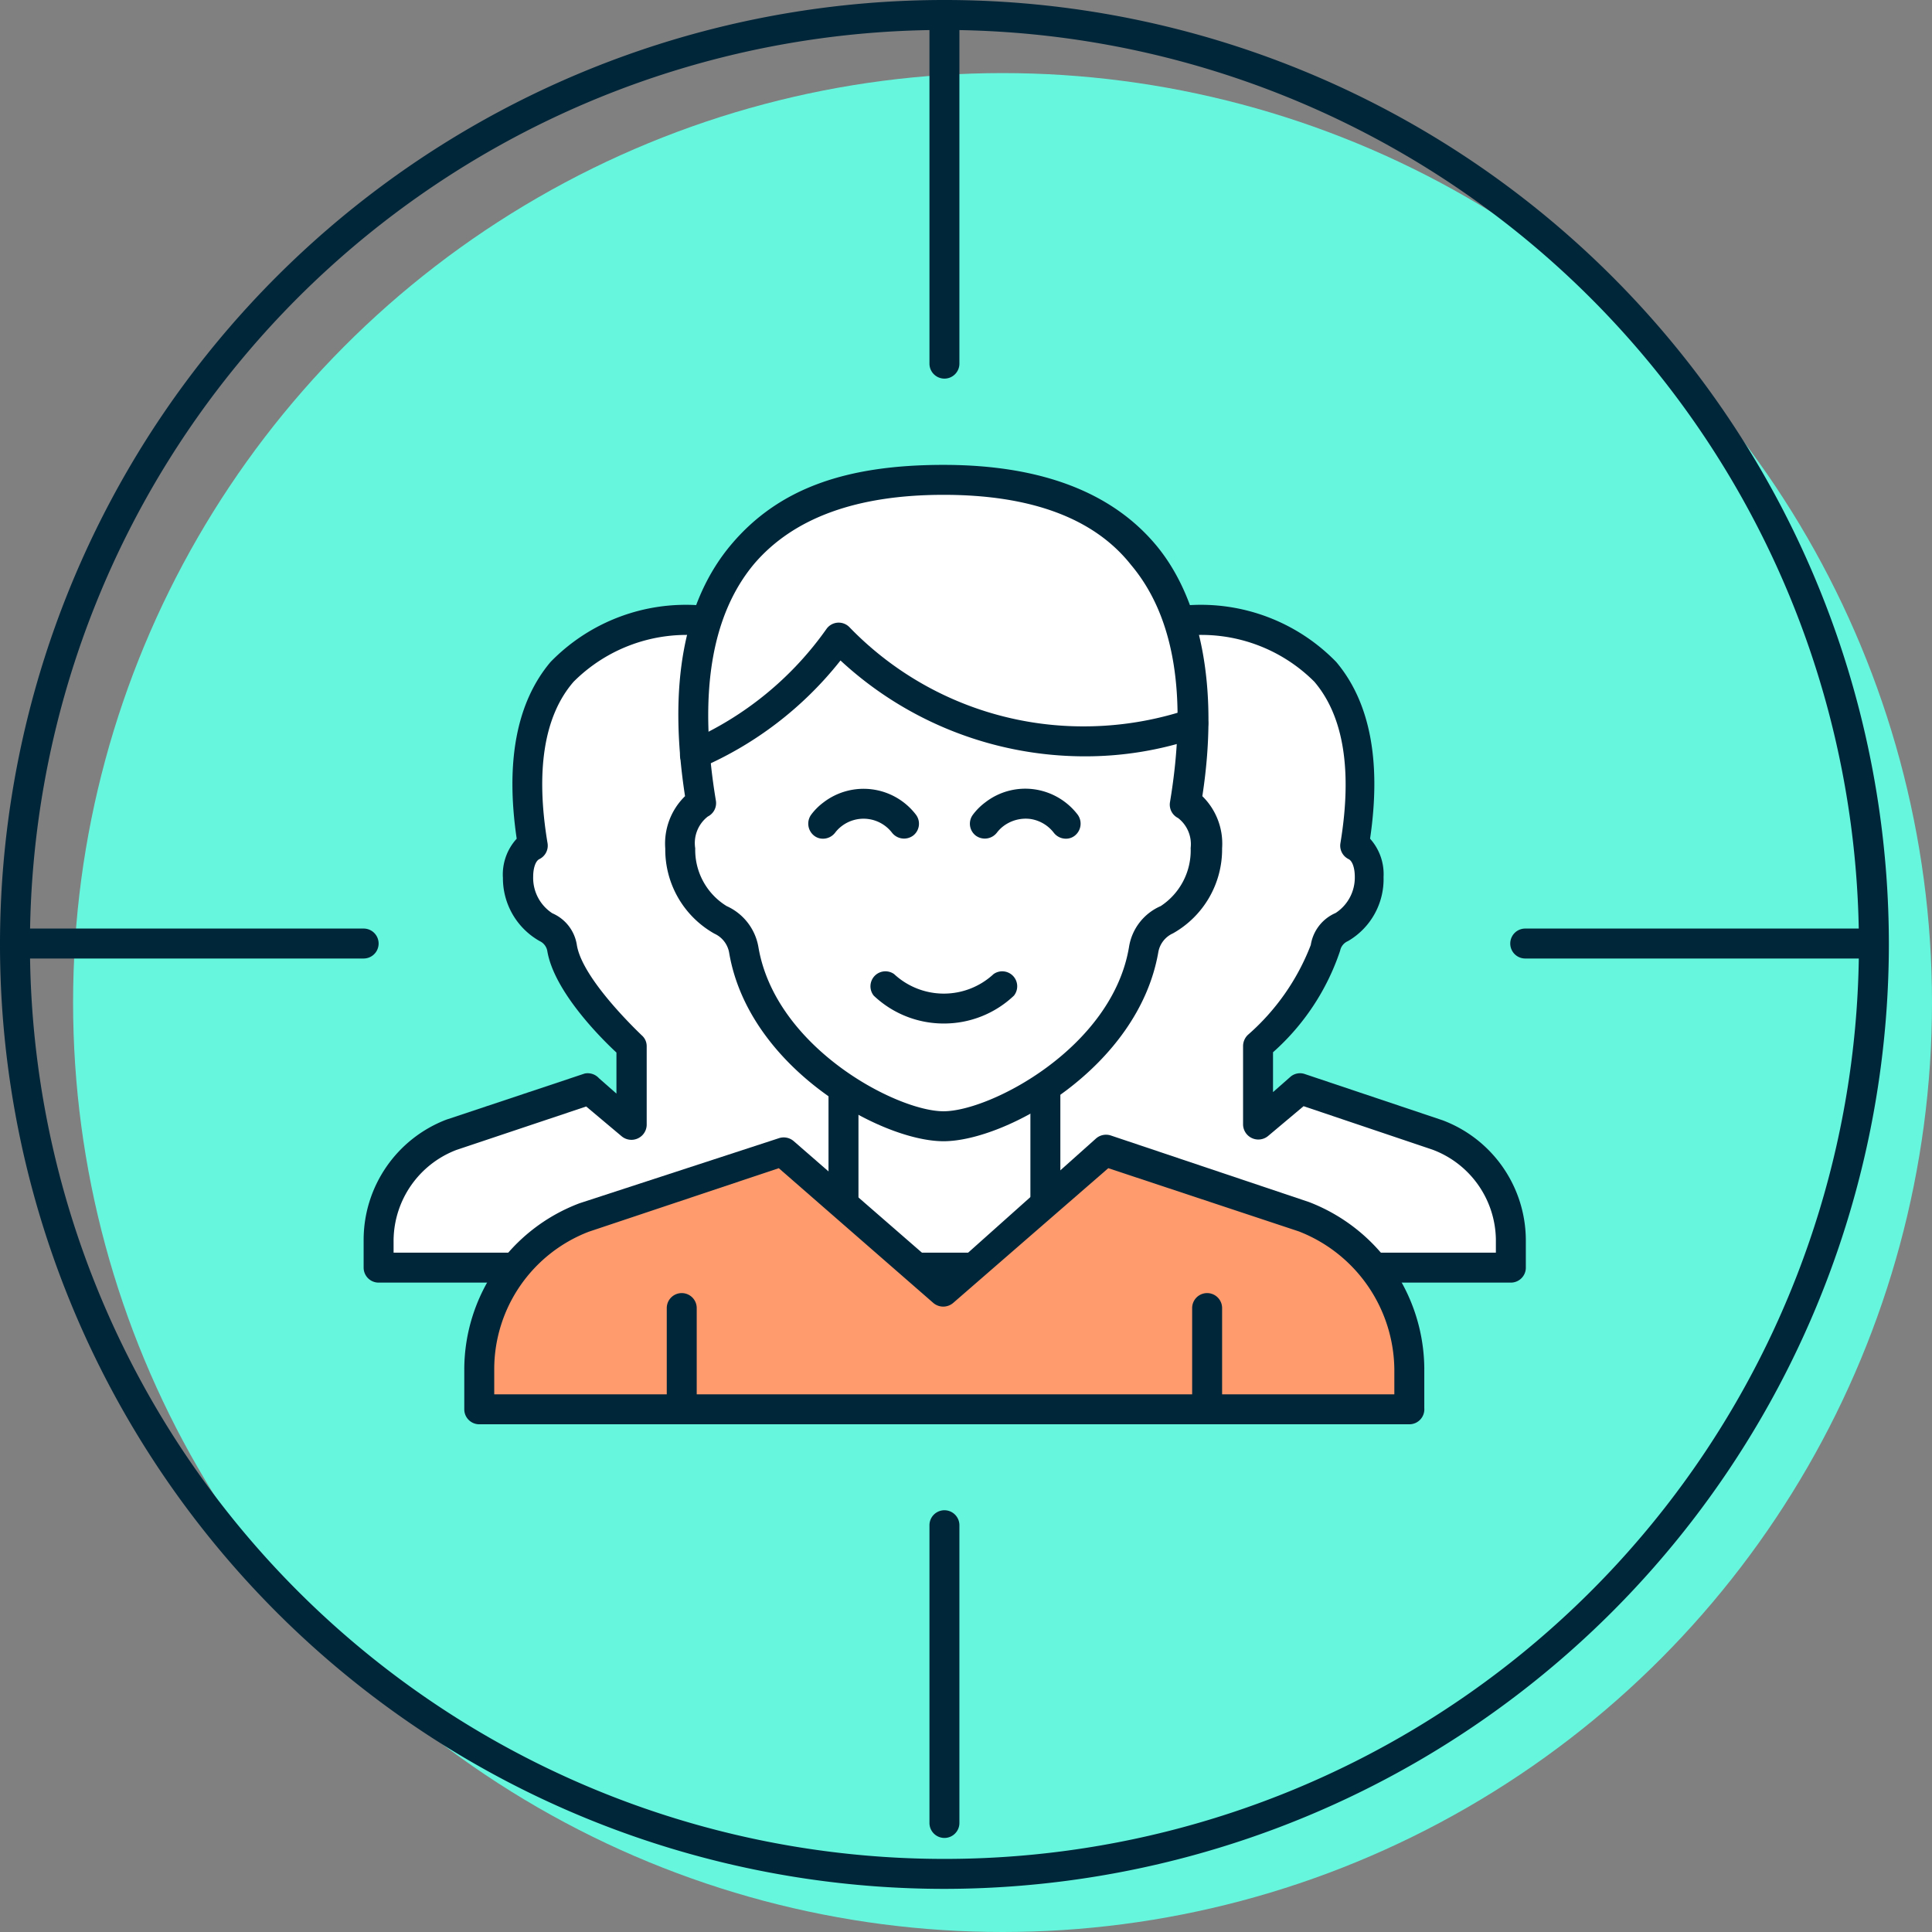
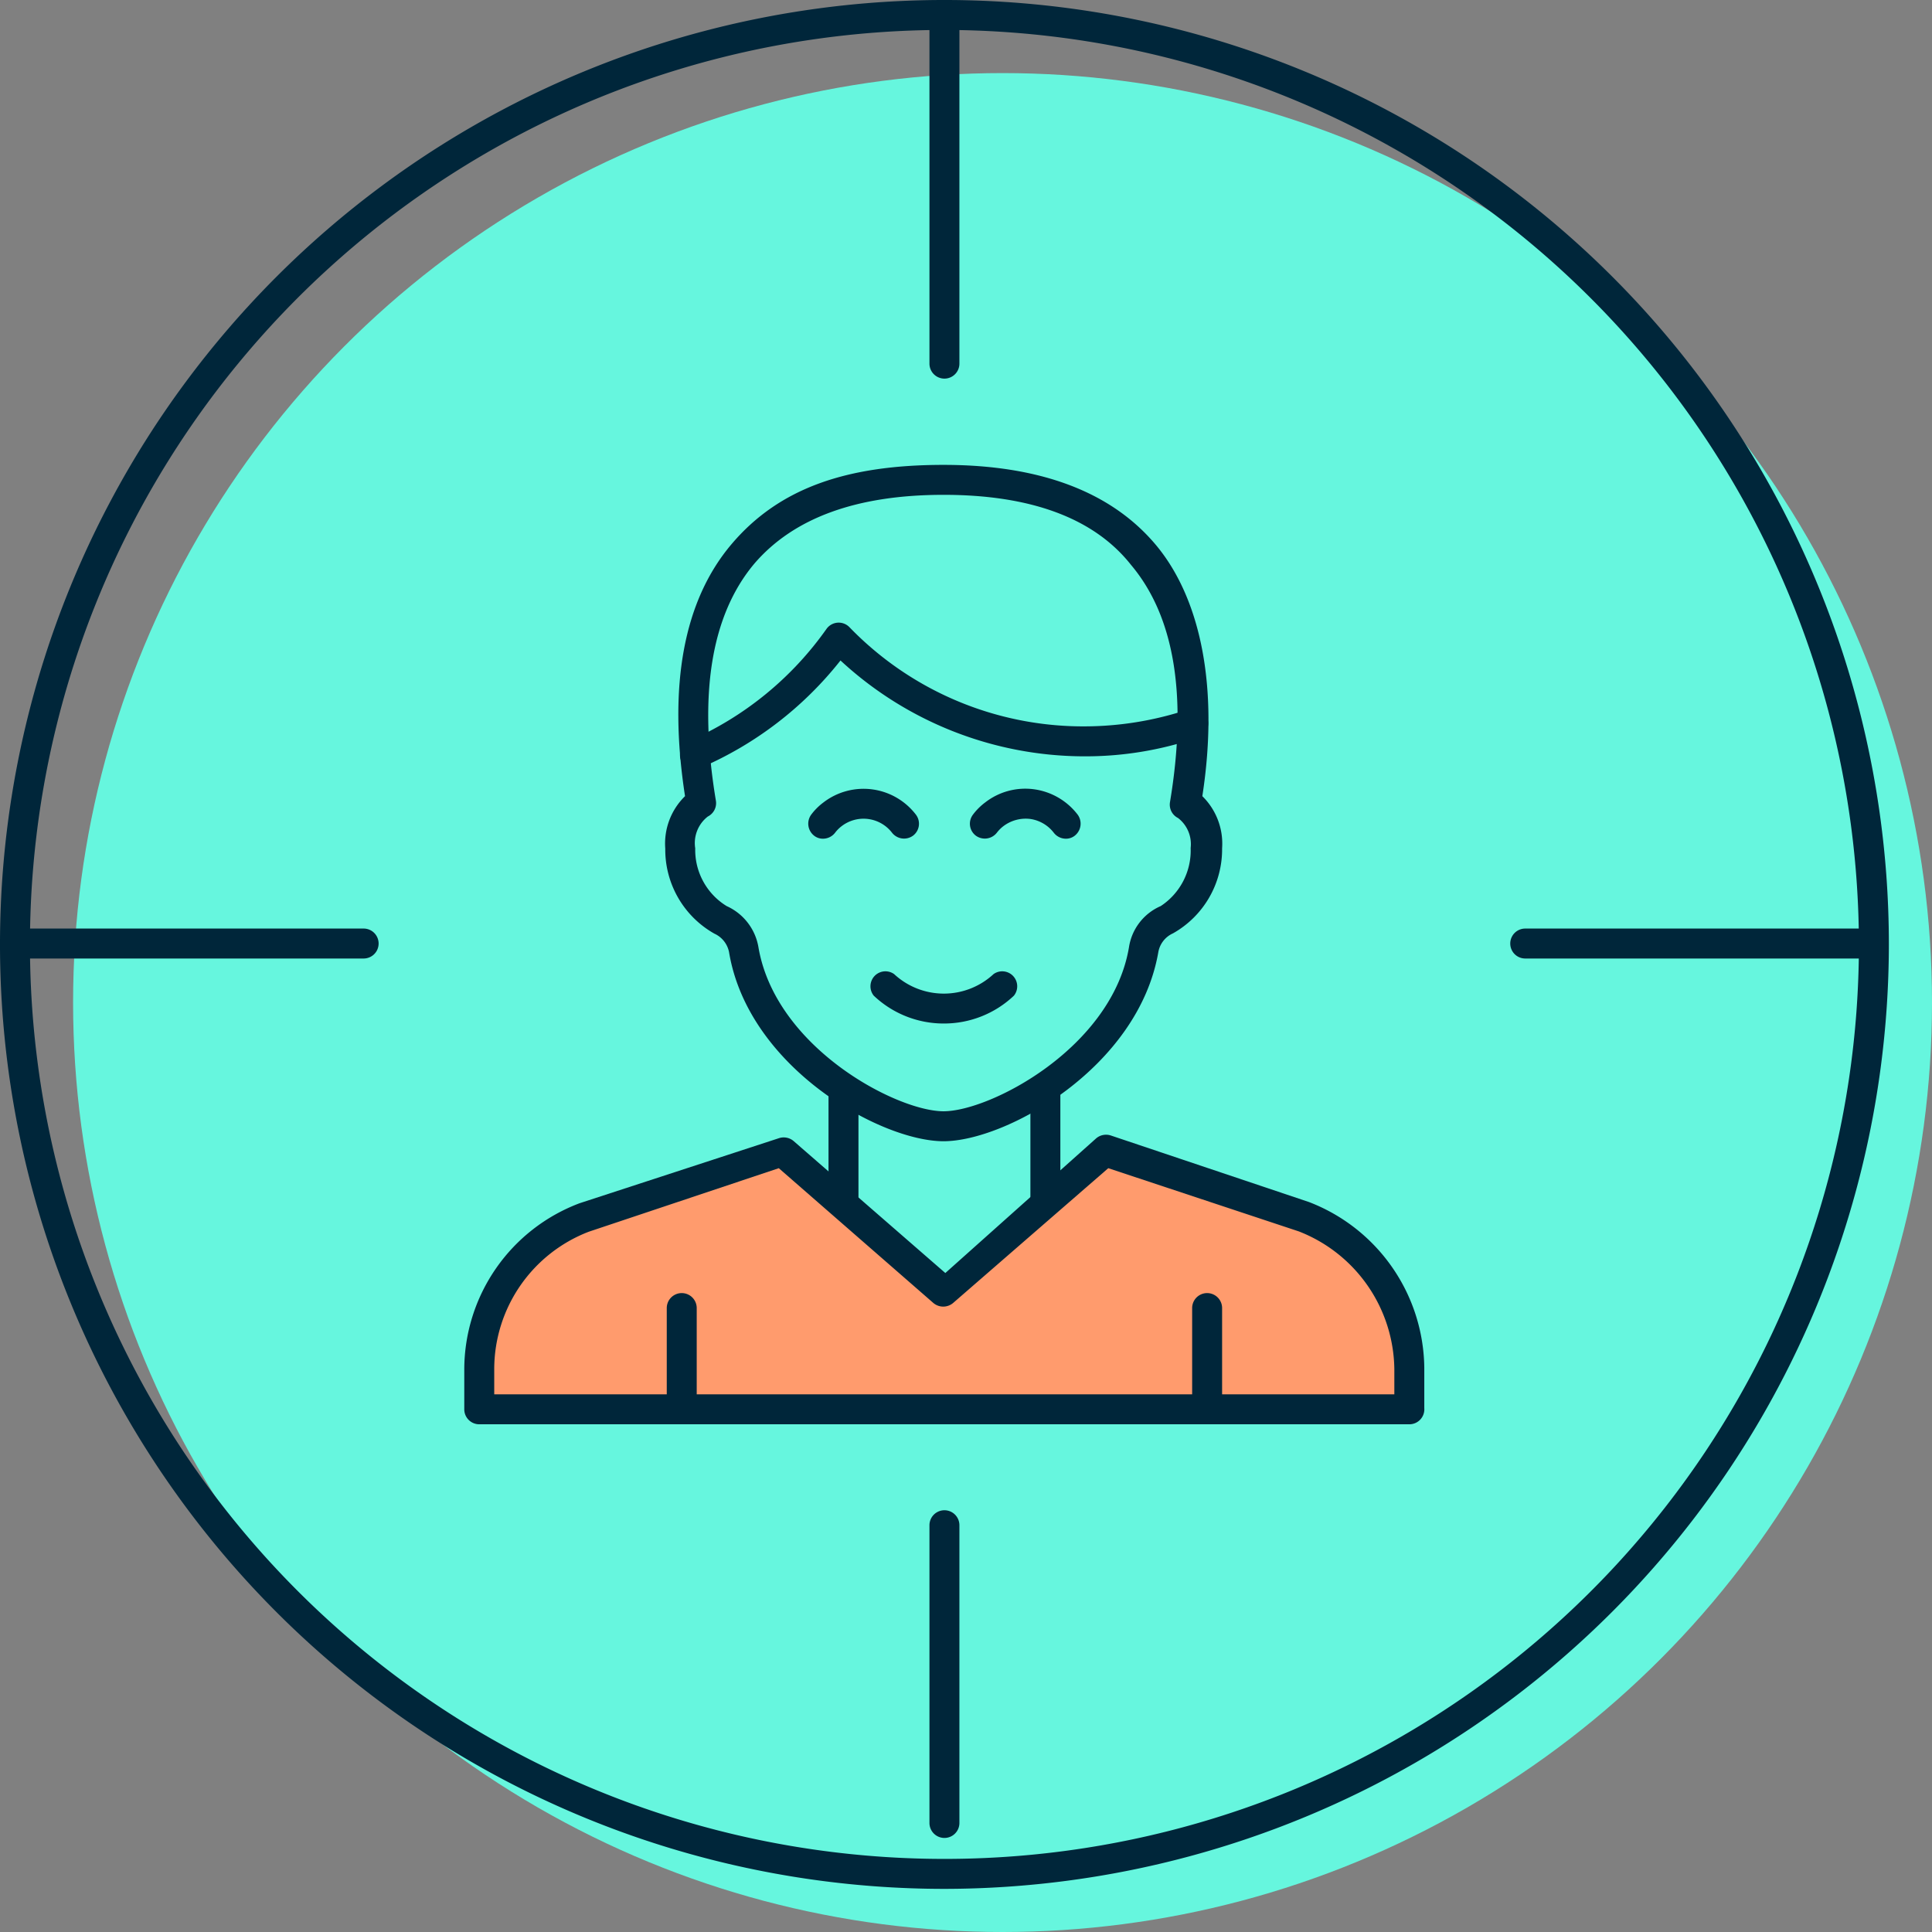
<svg xmlns="http://www.w3.org/2000/svg" id="Layer_1" data-name="Layer 1" viewBox="0 0 64.5 64.5">
  <rect x="0" y="0" width="64.5" height="64.5" fill="#808080" stroke="none" />
  <defs>
    <style>.cls-2{fill:#fff}.cls-3{fill:#00263a}</style>
  </defs>
  <circle cx="33.47" cy="33.47" r="31.03" fill="#66f6de" />
-   <path class="cls-2" d="M39.61 20.74c6.1 0 6.1 4.7 5.63 7.51.82.41.56 2.25-.45 2.71a.92.92 0 0 0-.54.7C44 33.07 42 34.92 42 34.92v2.63l1.41-1.22L48 37.87a3.76 3.76 0 0 1 2.44 3.51v.94h-37.8v-.94a3.76 3.76 0 0 1 2.44-3.51l4.6-1.54 1.41 1.22v-2.63s-2.09-1.85-2.32-3.26a.92.92 0 0 0-.54-.7c-1-.46-1.26-2.3-.44-2.71-.47-2.81-.47-7.51 5.63-7.51z" />
-   <path class="cls-3" d="M50.44 42.82h-37.8a.5.5 0 0 1-.5-.5v-.94a4.3 4.3 0 0 1 2.76-4l4.62-1.54A.51.51 0 0 1 20 36l.58.51v-1.37c-.55-.51-2.09-2.06-2.31-3.4a.45.45 0 0 0-.25-.32 2.41 2.41 0 0 1-1.23-2.11 1.77 1.77 0 0 1 .46-1.31c-.38-2.58 0-4.56 1.13-5.9a6.3 6.3 0 0 1 5-1.89h16.23a6.3 6.3 0 0 1 5 1.89c1.13 1.34 1.51 3.32 1.13 5.9a1.77 1.77 0 0 1 .45 1.28A2.39 2.39 0 0 1 45 31.42a.44.44 0 0 0-.26.32 7.86 7.86 0 0 1-2.24 3.39v1.33l.58-.51a.49.49 0 0 1 .49-.09l4.59 1.54a4.29 4.29 0 0 1 2.78 4v.94a.5.5 0 0 1-.5.48zm-37.3-1h36.8v-.44a3.25 3.25 0 0 0-2.12-3l-4.3-1.45-1.19 1a.51.51 0 0 1-.83-.38v-2.63a.52.52 0 0 1 .16-.37 7.61 7.61 0 0 0 2.1-3 1.4 1.4 0 0 1 .83-1.07 1.41 1.41 0 0 0 .64-1.21c0-.29-.08-.53-.21-.59a.5.5 0 0 1-.27-.53c.4-2.42.11-4.24-.87-5.39a5.33 5.33 0 0 0-4.27-1.54H23.42a5.33 5.33 0 0 0-4.27 1.54c-1 1.15-1.27 3-.87 5.39a.5.5 0 0 1-.27.53c-.13.06-.21.3-.21.59a1.41 1.41 0 0 0 .64 1.22 1.38 1.38 0 0 1 .82 1.07c.17 1 1.62 2.48 2.16 3a.48.48 0 0 1 .17.37v2.63a.51.51 0 0 1-.83.38l-1.19-1-4.33 1.45a3.26 3.26 0 0 0-2.1 3z" />
-   <path class="cls-2" d="M31.5 37.6c1.88 0 6.07-2.32 6.68-5.89a1.32 1.32 0 0 1 .77-1c1.46-.67 1.83-3.31.65-3.9.67-4 .67-10.79-8.1-10.79s-8.77 6.76-8.09 10.79c-1.18.59-.81 3.24.64 3.9a1.35 1.35 0 0 1 .78 1c.6 3.57 4.8 5.89 6.67 5.89z" />
  <path class="cls-3" d="M31.5 38.1c-2.1 0-6.52-2.46-7.16-6.31a.86.86 0 0 0-.49-.62 3.22 3.22 0 0 1-1.64-2.84 2.21 2.21 0 0 1 .66-1.75c-.57-3.69-.05-6.52 1.55-8.41s3.87-2.65 7.08-2.65 5.58.89 7.07 2.65 2.14 4.72 1.57 8.41a2.22 2.22 0 0 1 .66 1.74 3.22 3.22 0 0 1-1.64 2.84.85.85 0 0 0-.49.63c-.67 3.85-5.08 6.31-7.17 6.31zm0-21.58c-2.9 0-5 .77-6.31 2.29-1.45 1.72-1.88 4.38-1.29 7.92a.5.5 0 0 1-.27.53 1.12 1.12 0 0 0-.42 1.06 2.2 2.2 0 0 0 1.05 1.93 1.84 1.84 0 0 1 1.06 1.37c.57 3.36 4.62 5.48 6.18 5.48s5.62-2.12 6.19-5.47a1.79 1.79 0 0 1 1.06-1.38 2.22 2.22 0 0 0 1-1.94 1.1 1.1 0 0 0-.42-1 .5.5 0 0 1-.27-.53c.59-3.54.15-6.2-1.3-7.92-1.24-1.57-3.36-2.34-6.26-2.34z" />
  <path class="cls-3" d="M23.2 25.7a.5.5 0 0 1-.46-.3.51.51 0 0 1 .26-.66A11 11 0 0 0 27.59 21a.5.5 0 0 1 .77-.06 10.85 10.85 0 0 0 7.85 3.31 11 11 0 0 0 3.41-.55.5.5 0 1 1 .32.94 11.52 11.52 0 0 1-3.76.61 12 12 0 0 1-8.12-3.2 12 12 0 0 1-4.66 3.58.48.48 0 0 1-.2.07zm8.31 8.47a3.39 3.39 0 0 1-2.34-.93.5.5 0 0 1 .68-.72 2.44 2.44 0 0 0 3.32 0 .5.5 0 0 1 .68.72 3.39 3.39 0 0 1-2.34.93zM27.48 28a.47.47 0 0 1-.3-.1.51.51 0 0 1-.1-.7 2 2 0 0 1 .41-.41 2.2 2.2 0 0 1 3.09.41.5.5 0 0 1-.1.7.51.51 0 0 1-.7-.1 1.2 1.2 0 0 0-1.68-.22 1.15 1.15 0 0 0-.22.22.51.51 0 0 1-.4.2zm8.1 0a.51.51 0 0 1-.4-.2 1.21 1.21 0 0 0-.79-.46 1.24 1.24 0 0 0-.89.24 1.15 1.15 0 0 0-.22.22.51.51 0 0 1-.7.1.5.5 0 0 1-.1-.7 2 2 0 0 1 .41-.41 2.18 2.18 0 0 1 1.63-.44 2.21 2.21 0 0 1 1.46.85.51.51 0 0 1-.1.7.47.47 0 0 1-.3.1zm-7.42 12.44a.5.5 0 0 1-.5-.5V36.4a.5.5 0 0 1 1 0v3.54a.5.5 0 0 1-.5.5zm6.74 0a.5.5 0 0 1-.5-.5V36.4a.5.5 0 0 1 1 0v3.54a.5.5 0 0 1-.5.5z" />
  <path class="cls-3" d="M31.53 63.06a31.53 31.53 0 1 1 31.53-31.53 31.56 31.56 0 0 1-31.53 31.53zm0-62.06a30.53 30.53 0 1 0 30.53 30.53A30.57 30.57 0 0 0 31.53 1z" />
  <path class="cls-3" d="M31.53 12.64a.5.5 0 0 1-.5-.5V.86a.5.5 0 1 1 1 0v11.28a.5.5 0 0 1-.5.5zM12.14 32H.86a.5.5 0 1 1 0-1h11.28a.5.5 0 0 1 0 1zm19.39 29.36a.5.5 0 0 1-.5-.5v-9.94a.5.5 0 0 1 1 0v9.94a.5.5 0 0 1-.5.5zM62.2 32H50.92a.5.5 0 0 1 0-1H62.2a.5.5 0 0 1 0 1z" />
  <path d="M47.05 47.05V45.7a5.42 5.42 0 0 0-3.51-5.06l-6.61-2.22-5.4 4.69-5.4-4.69-6.61 2.22A5.39 5.39 0 0 0 16 45.7v1.35z" fill="#ff9b6d" />
  <path class="cls-3" d="M47.05 47.55H16a.5.5 0 0 1-.5-.5V45.7a5.94 5.94 0 0 1 3.85-5.53L26 38a.51.51 0 0 1 .49.09l5.07 4.41L36.6 38a.51.51 0 0 1 .49-.09l6.61 2.22a6 6 0 0 1 3.85 5.53v1.35a.5.5 0 0 1-.5.54zm-30.55-1h30.05v-.85a5 5 0 0 0-3.19-4.59L37 39l-5.18 4.5a.51.51 0 0 1-.66 0L26 39l-6.34 2.12a4.92 4.92 0 0 0-3.16 4.58z" />
  <path class="cls-3" d="M22.76 47.55a.5.5 0 0 1-.5-.5v-3.38a.5.5 0 0 1 1 0v3.38a.5.5 0 0 1-.5.5zm17.54 0a.5.5 0 0 1-.5-.5v-3.38a.5.5 0 0 1 1 0v3.38a.5.5 0 0 1-.5.5z" />
</svg>